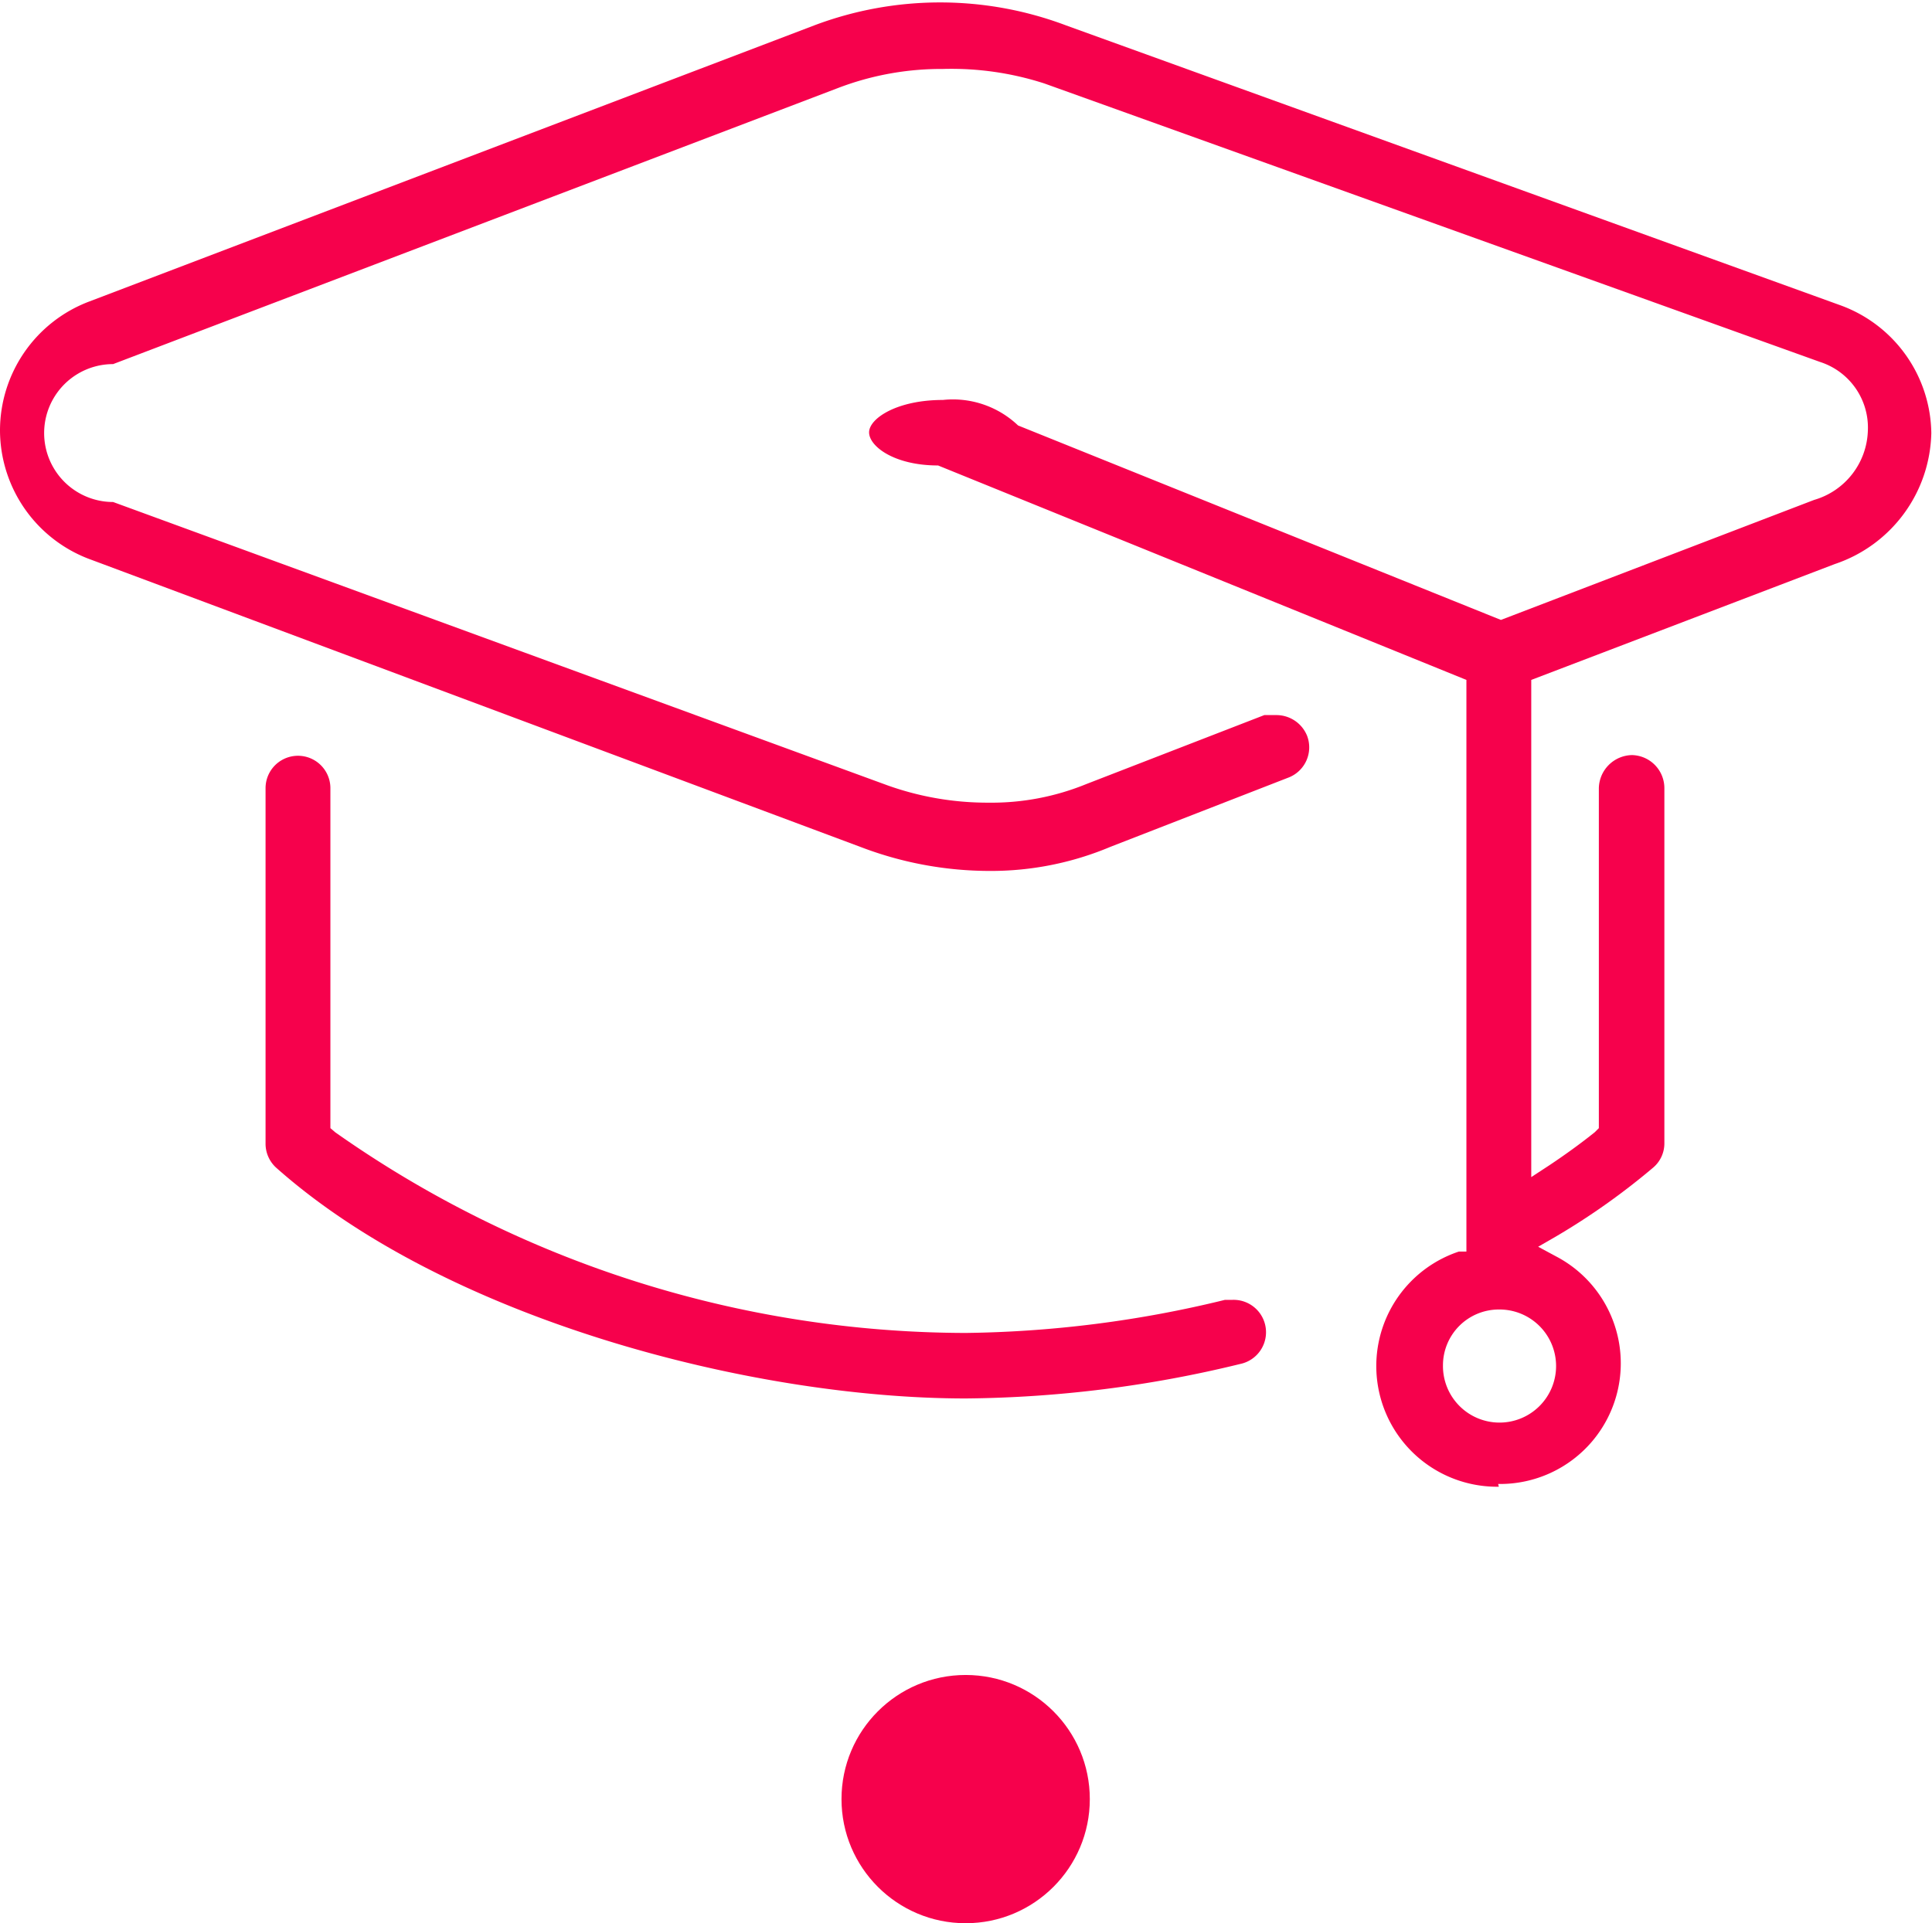
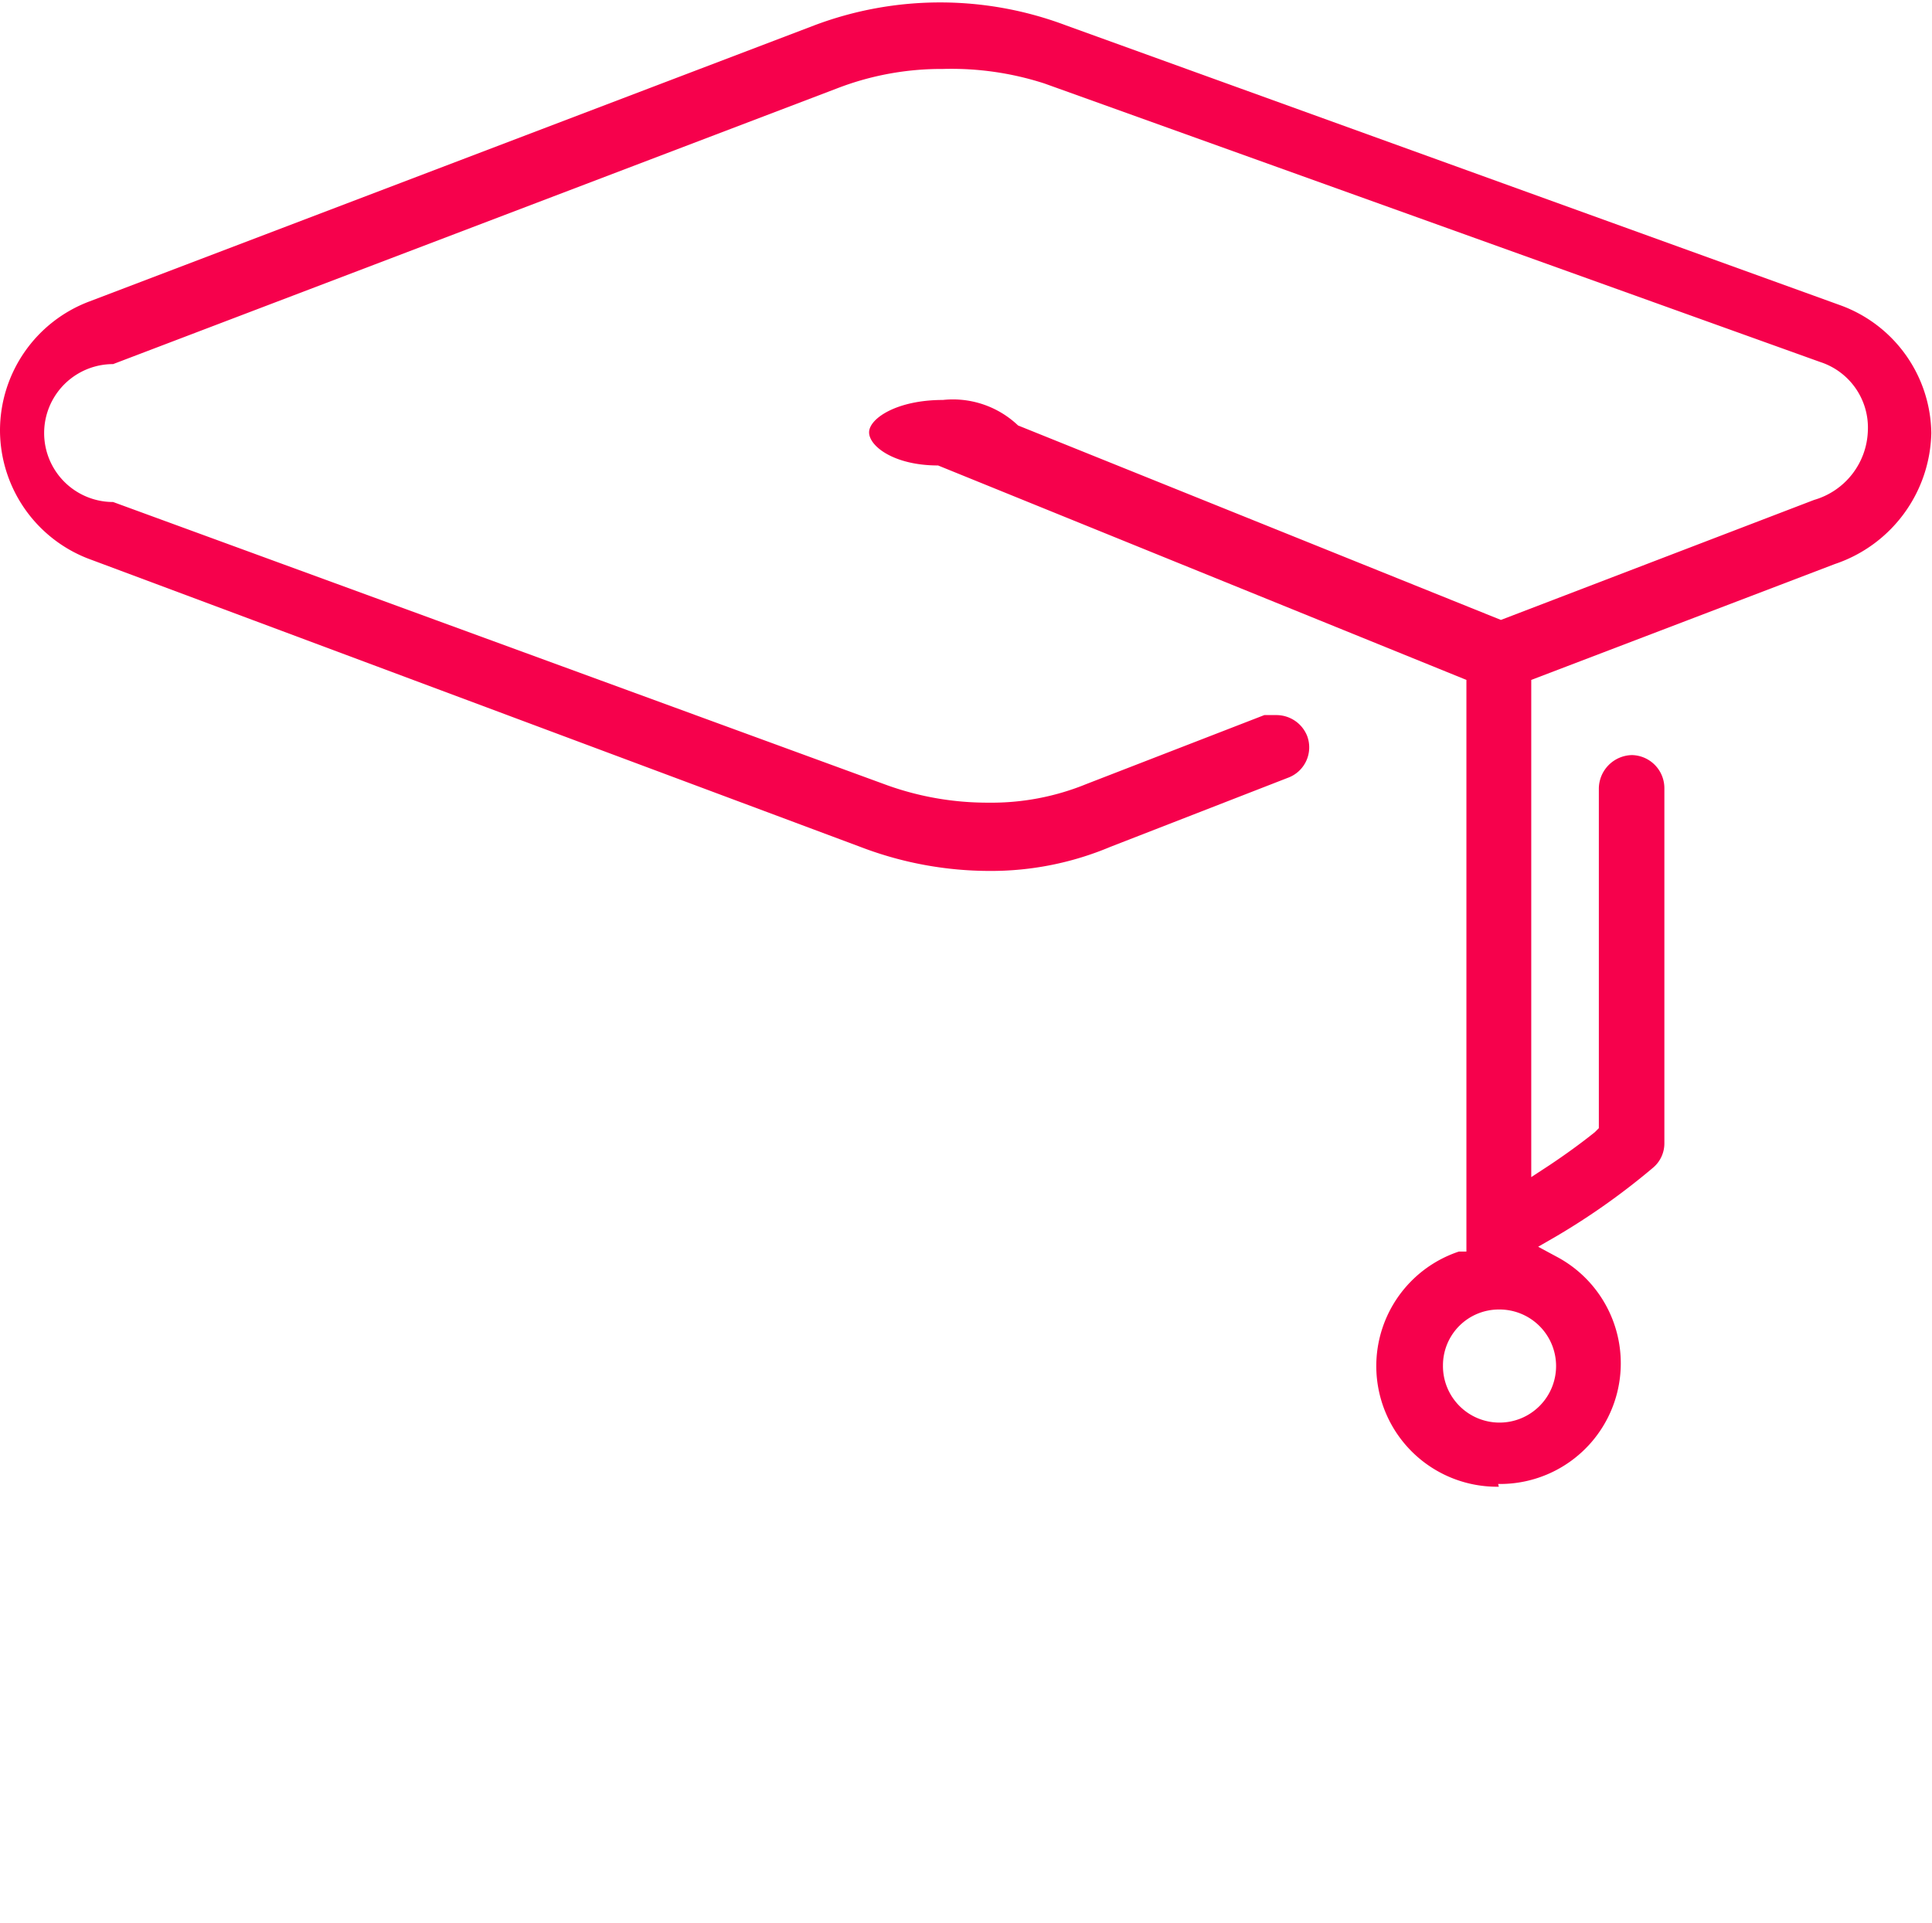
<svg xmlns="http://www.w3.org/2000/svg" viewBox="0 0 28.01 27.89">
  <defs>
    <style>.cls-1{fill:#f6014c;}</style>
  </defs>
  <g id="Calque_2" data-name="Calque 2">
    <g id="Calque_1-2" data-name="Calque 1">
-       <circle class="cls-1" cx="14" cy="26.09" r="1.8" />
      <path class="cls-1" d="M21.73,21.56a1.75,1.75,0,0,1-.58-3.41l.11,0V9.86L13.6,6.75c-.64,0-1-.28-1-.48S13,5.8,13.67,5.8h0a1.37,1.37,0,0,1,1.09.37l0,0,7,2.82,4.54-1.74a1.08,1.08,0,0,0,.78-1,1,1,0,0,0-.69-1L15.14,1.21A4.38,4.38,0,0,0,13.67,1a4.19,4.19,0,0,0-1.53.28l-10.5,4a1,1,0,0,0,0,2l11.23,4.11a4.31,4.31,0,0,0,1.46.25,3.63,3.63,0,0,0,1.42-.27l2.58-1,.17,0a.48.48,0,0,1,.45.3.47.47,0,0,1-.28.61l-2.57,1a4.46,4.46,0,0,1-1.76.35,5.24,5.24,0,0,1-1.79-.32L1.33,8.12A2,2,0,0,1,0,6.25,2,2,0,0,1,1.3,4.37l10.5-4a5.17,5.17,0,0,1,3.66,0L26.69,4.43A2,2,0,0,1,28,6.28a2.05,2.05,0,0,1-1.4,1.9l-4.4,1.68v7.21l.26-.17q.36-.24.66-.48l.06-.06V11.43a.49.49,0,0,1,.48-.48.48.48,0,0,1,.47.48v5.15a.46.46,0,0,1-.16.35,10.11,10.11,0,0,1-1.41,1l-.26.15.26.14a1.75,1.75,0,0,1-.84,3.3Zm0-2.57a.81.81,0,0,0-.81.81.82.82,0,1,0,.81-.81Z" />
-       <path class="cls-1" d="M14,20.28c-3.1,0-7.53-1.15-10-3.35a.47.47,0,0,1-.15-.35V11.43a.47.47,0,1,1,.94,0v4.93l.07.06A15.92,15.92,0,0,0,14,19.33a16.56,16.56,0,0,0,3.76-.48h.11a.47.47,0,0,1,.11.93A17.31,17.31,0,0,1,14,20.28Z" />
    </g>
  </g>
</svg>